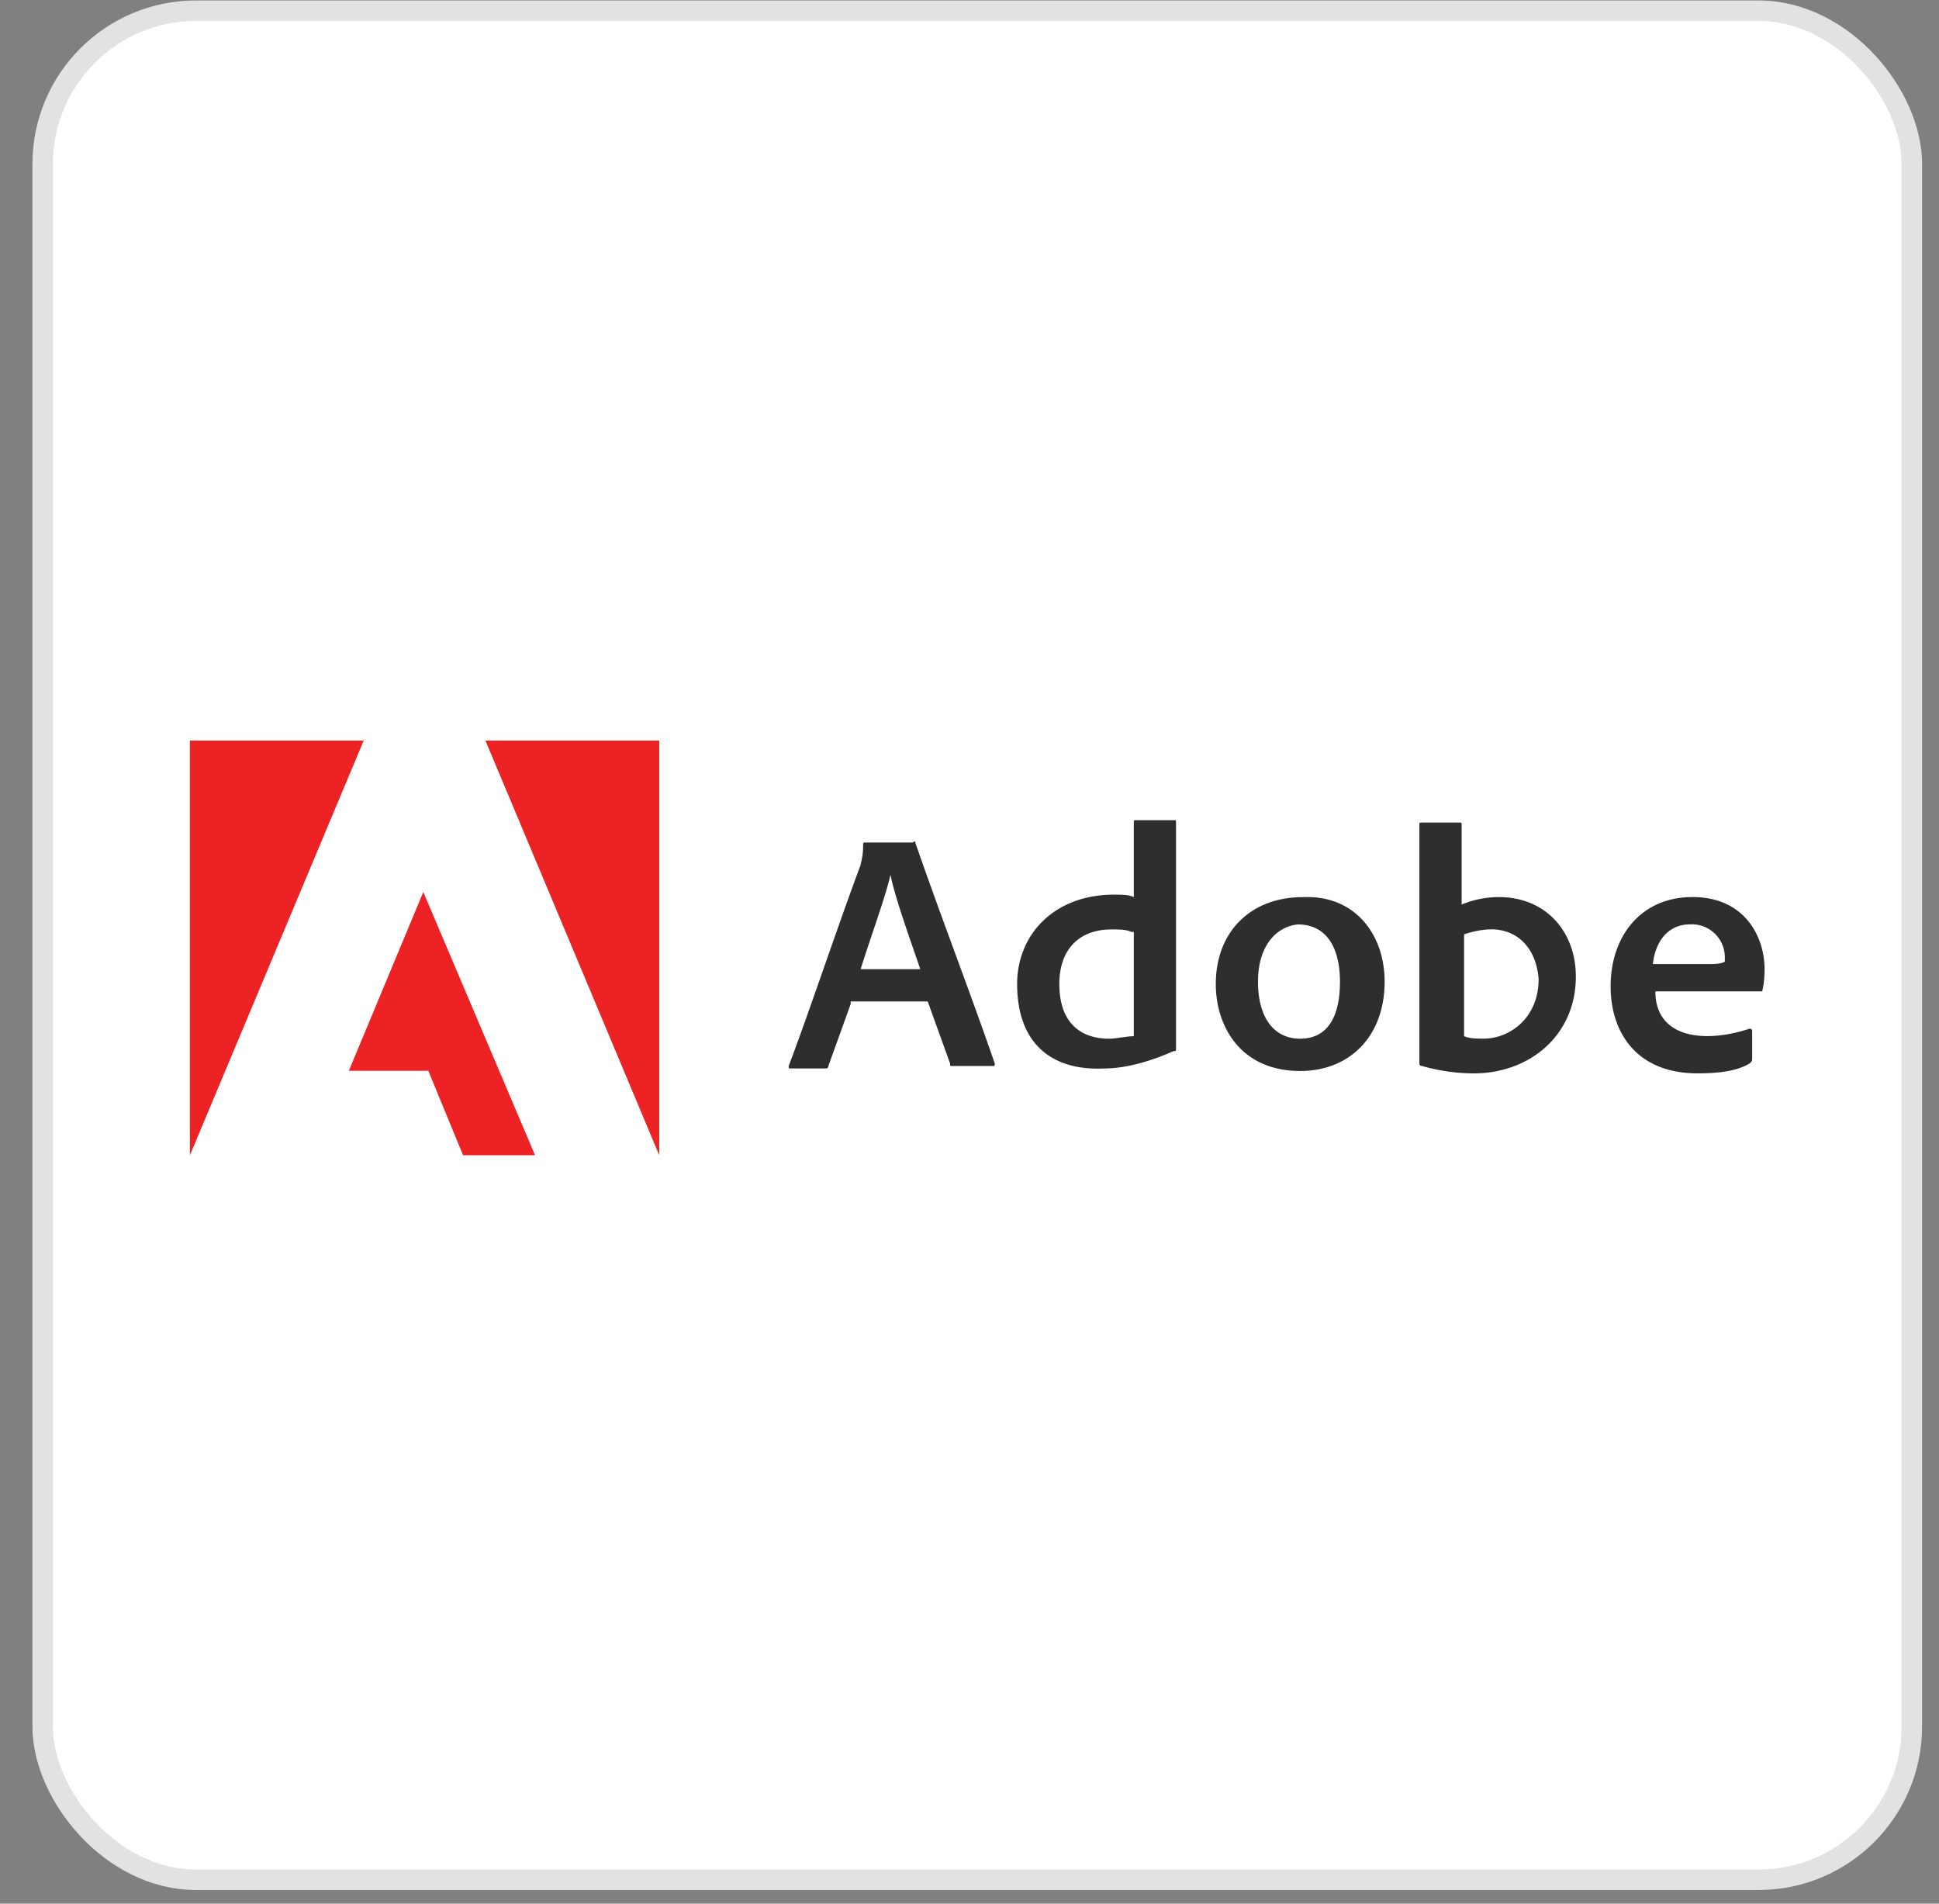
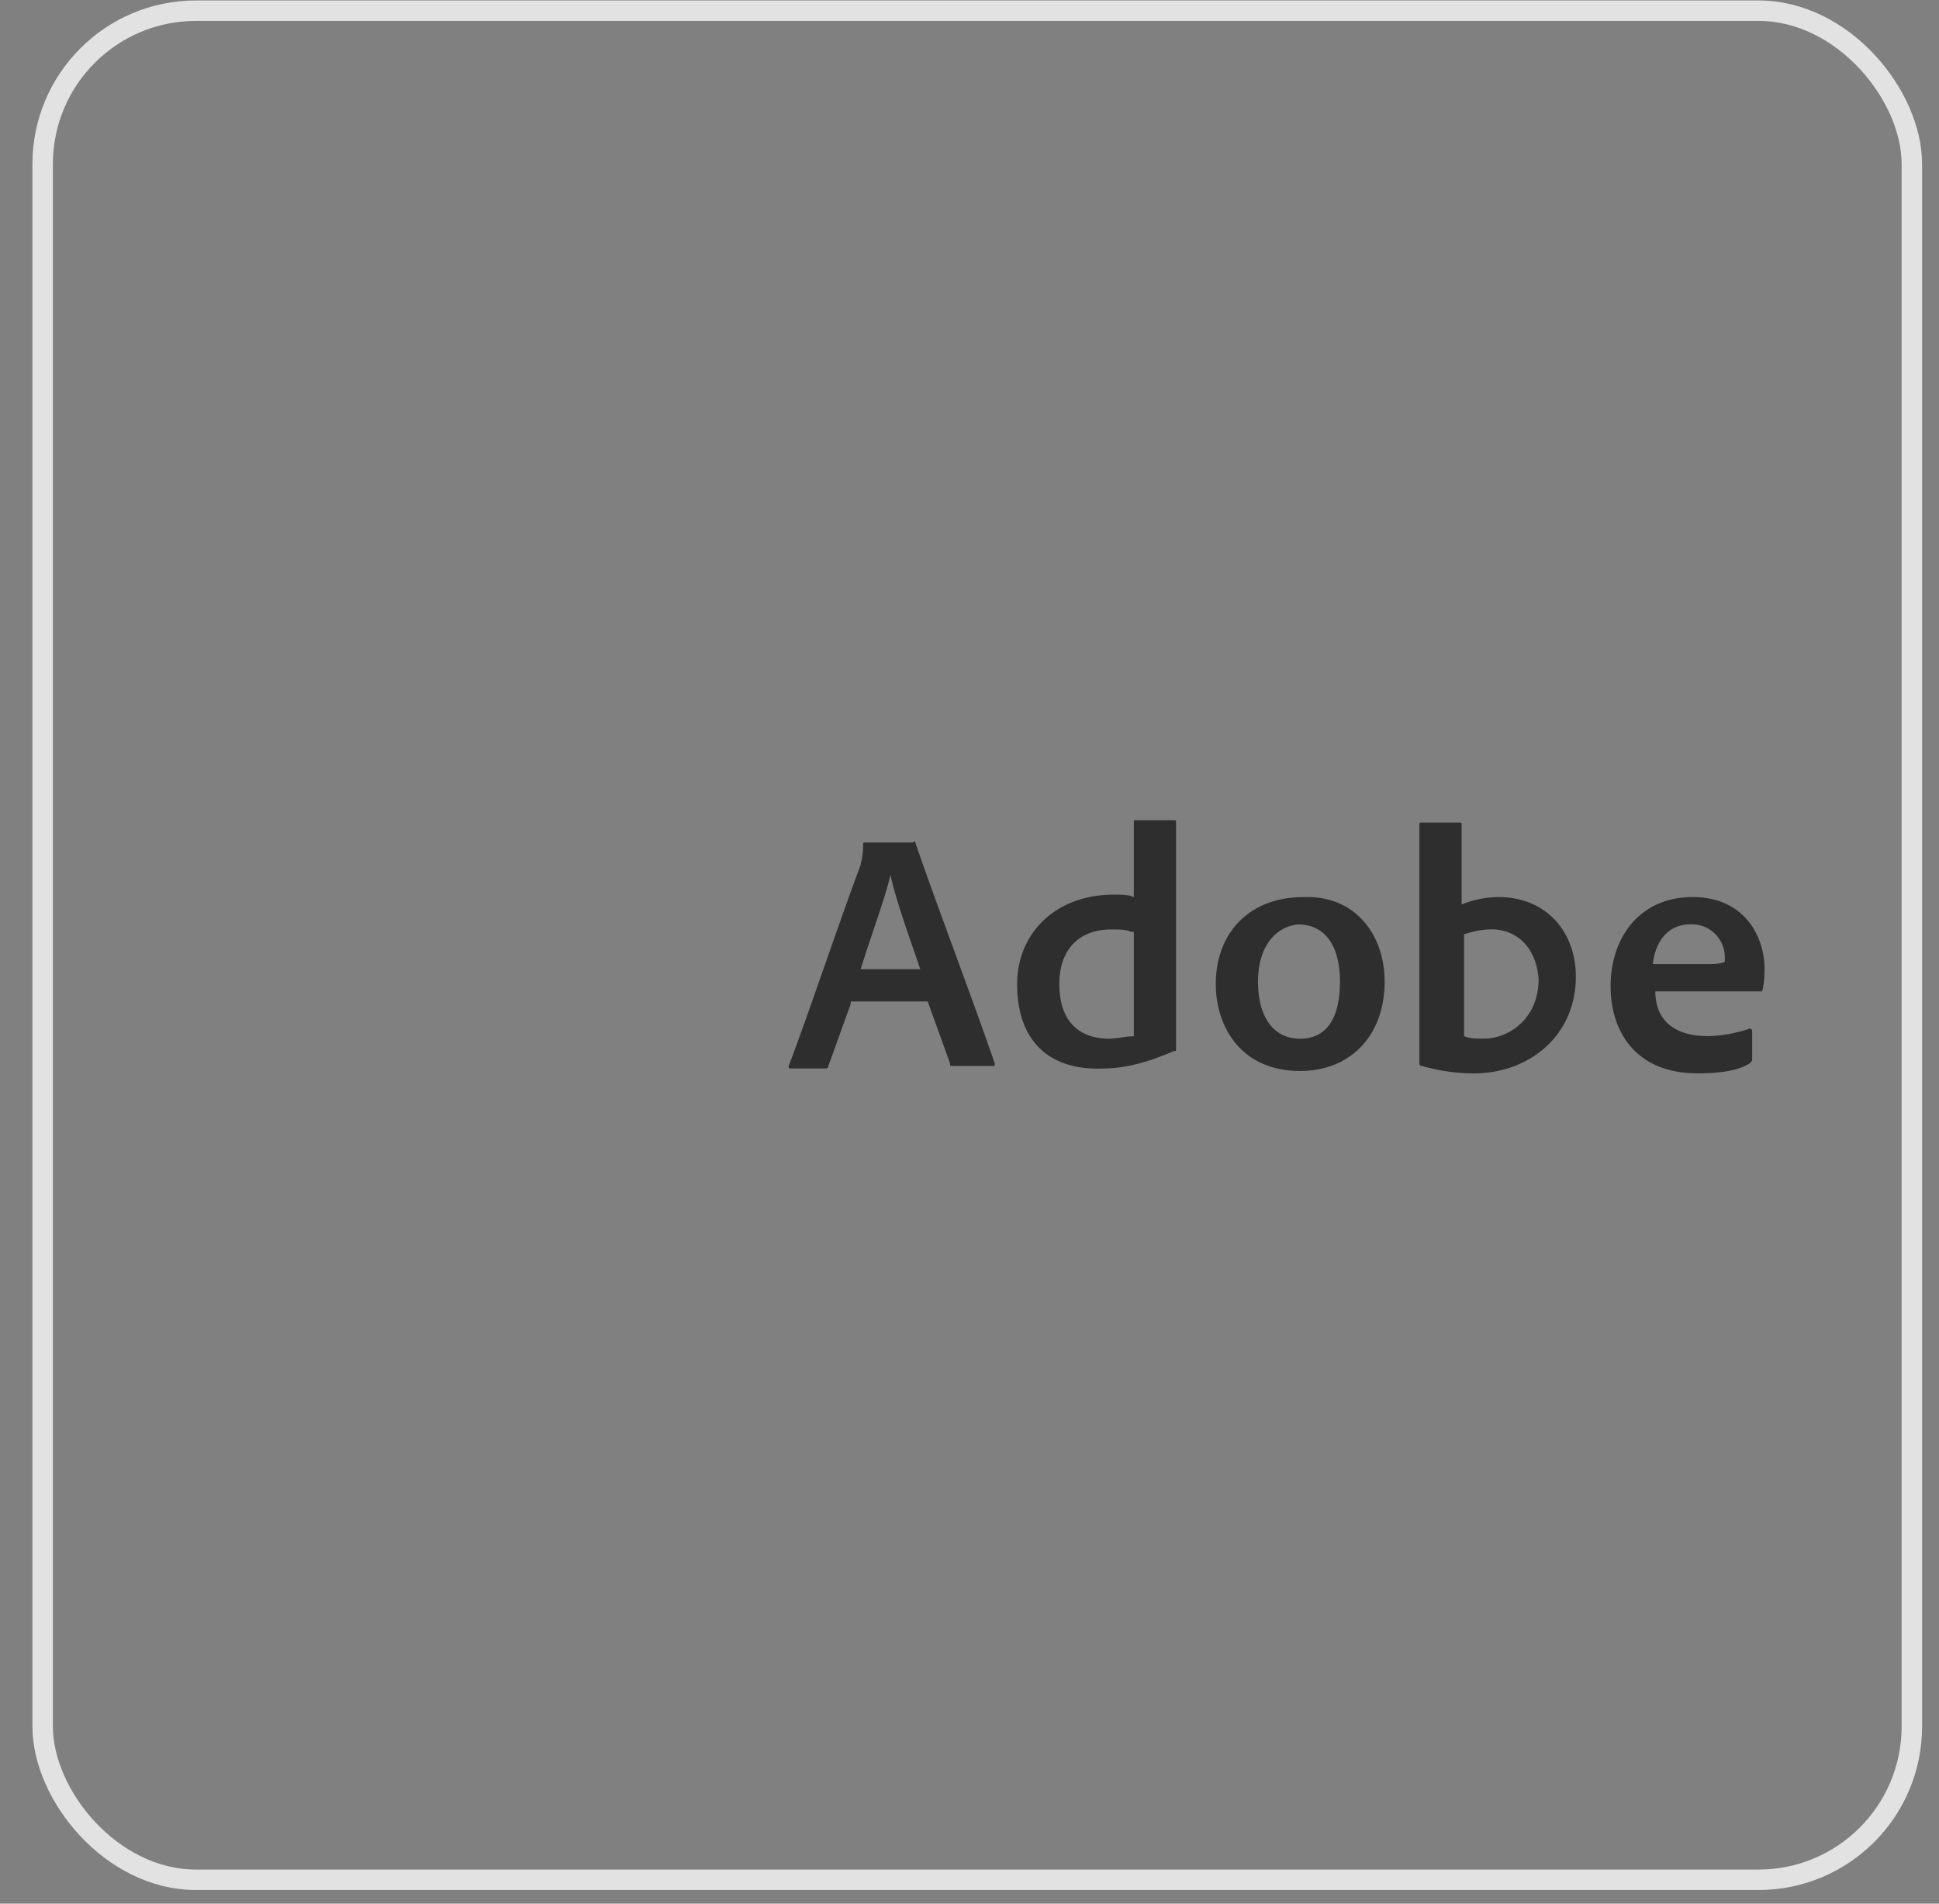
<svg xmlns="http://www.w3.org/2000/svg" width="55" height="54" fill="none">
  <rect width="100%" height="100%" fill="#808080" stroke="none" />
-   <rect width="53.02" height="53.02" x="1.21" y=".303" fill="#fff" rx="4.349" />
  <rect width="53.02" height="53.02" x="1.21" y=".303" stroke="#E2E2E2" stroke-width=".58" rx="4.349" />
  <path fill="#2D2E2D" d="m24.131 28.478-.634 1.76c0 .071-.07.071-.07.071h-.986c-.07 0-.07 0-.07-.07.563-1.48 1.408-4.015 2.042-5.706 0-.07.07-.211.07-.563 0-.07 0-.07.071-.07h1.338c.07-.071.07 0 .07 0 .705 2.042 1.55 4.225 2.255 6.268 0 .07 0 .07-.07.07h-1.128c-.07 0-.07 0-.07-.07l-.634-1.76H24.13zm1.972-.986c-.21-.634-.704-1.973-.845-2.677-.14.634-.563 1.761-.845 2.677zm2.748.422c0-1.408 1.056-2.536 2.746-2.536.212 0 .423 0 .564.07v-2.112c0-.07 0-.07.07-.07h1.057c.07 0 .07 0 .07.07v6.41c0 .07 0 .07-.07.07-.634.282-1.338.493-1.972.493-1.48.07-2.465-.704-2.465-2.395m3.24-1.479c-.141-.07-.353-.07-.564-.07-.915 0-1.479.563-1.479 1.55 0 1.126.634 1.549 1.41 1.549.21 0 .492-.07.703-.07v-2.959zm7.184 1.41c0 1.548-.986 2.535-2.395 2.535-1.69 0-2.394-1.268-2.394-2.466 0-1.479.986-2.465 2.465-2.465 1.479-.07 2.324 1.056 2.324 2.395m-3.592 0c0 .985.423 1.62 1.197 1.62.634 0 1.128-.424 1.128-1.62 0-.917-.352-1.621-1.198-1.621-.634.07-1.127.634-1.127 1.62m5.706-4.51c.07 0 .07 0 .07.071v2.254a2.8 2.8 0 0 1 1.056-.211c1.339 0 2.184.986 2.184 2.254 0 1.69-1.338 2.747-2.888 2.747q-.74 0-1.48-.211c-.07 0-.07-.07-.07-.07v-6.763c0-.07 0-.07.07-.07zm.915 3.03c-.281 0-.563.07-.775.14v2.888c.141.071.353.071.564.071.704 0 1.55-.563 1.55-1.69-.071-.916-.635-1.41-1.339-1.41m4.65 1.76c0 .776.492 1.268 1.478 1.268.352 0 .775-.07 1.198-.211 0 0 .07 0 .07.07v.775c0 .07 0 .07-.07.141-.352.212-.846.282-1.48.282-1.76 0-2.465-1.197-2.465-2.466 0-1.408.845-2.535 2.325-2.535 1.479 0 2.042 1.127 2.042 2.042 0 .423-.07.634-.07.634zm1.548-.774c.353 0 .423-.07.423-.07v-.142a.935.935 0 0 0-.986-.915c-.633 0-.986.493-1.056 1.127z" />
-   <path fill="#ED2224" d="m13.769 21.007 4.93 11.763V21.007zm-8.382 0V32.77l4.93-11.763zm4.508 9.368h2.254l.986 2.395h2.042l-3.17-7.467z" />
</svg>